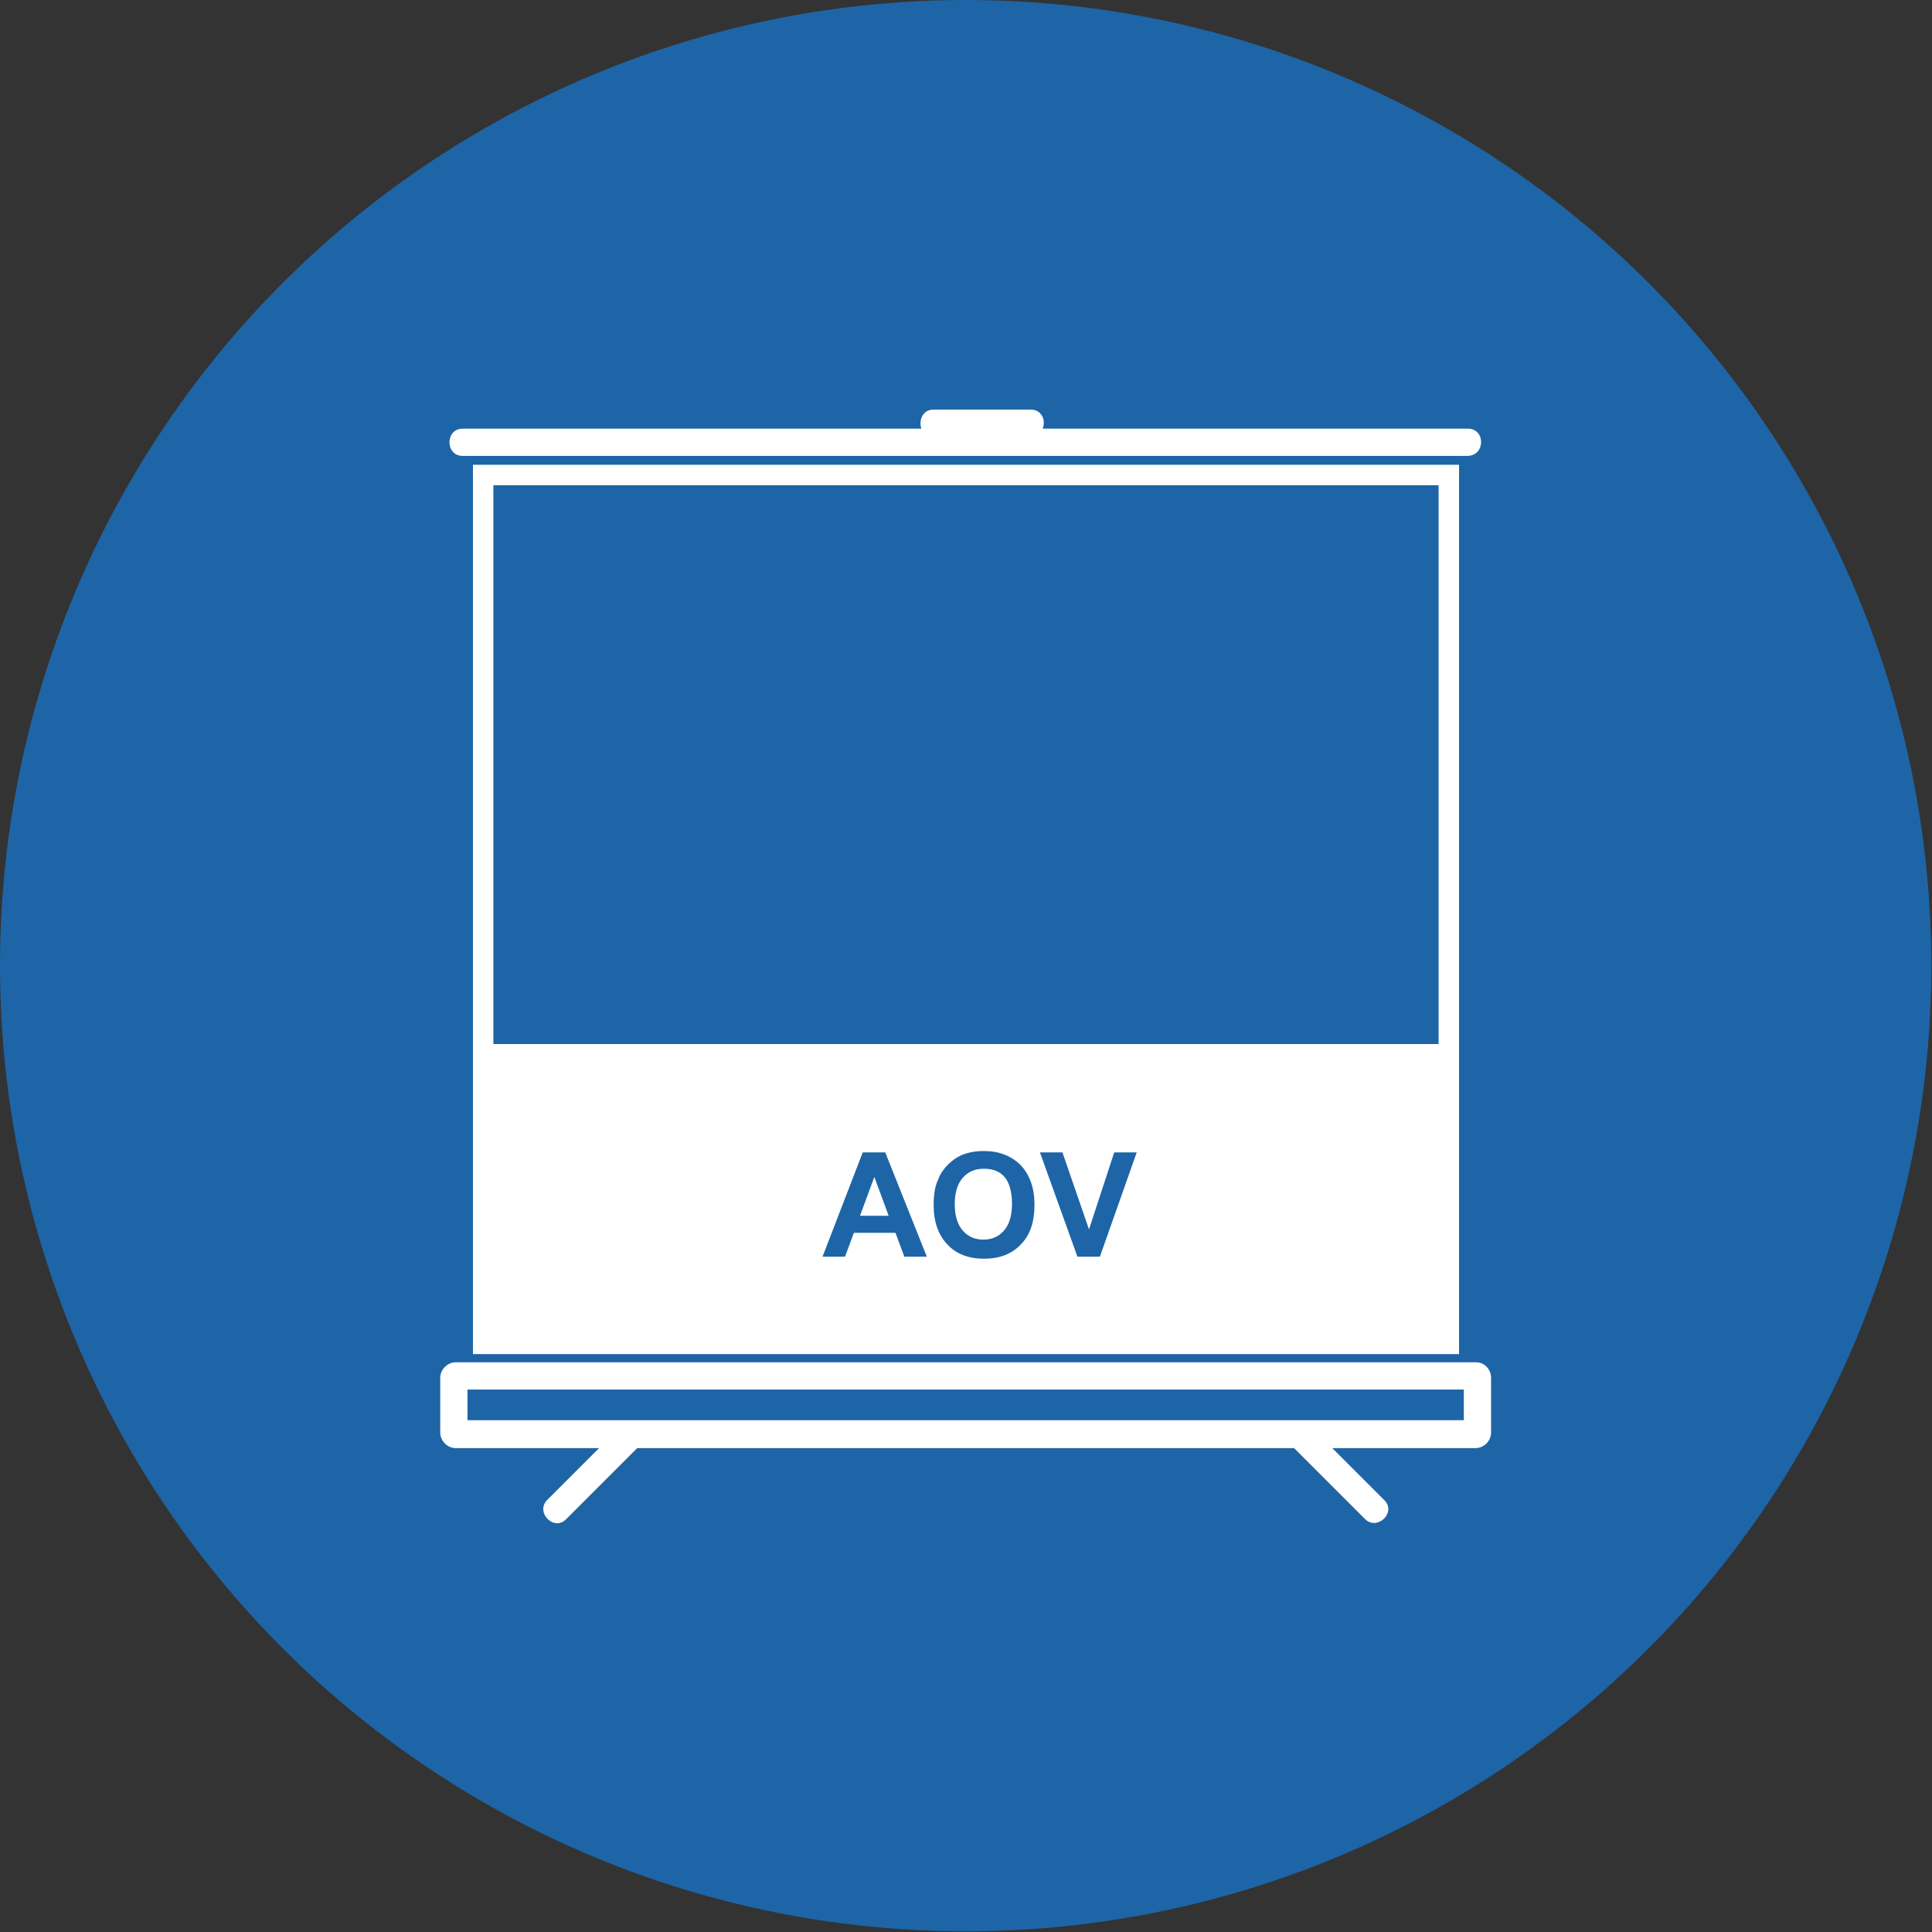
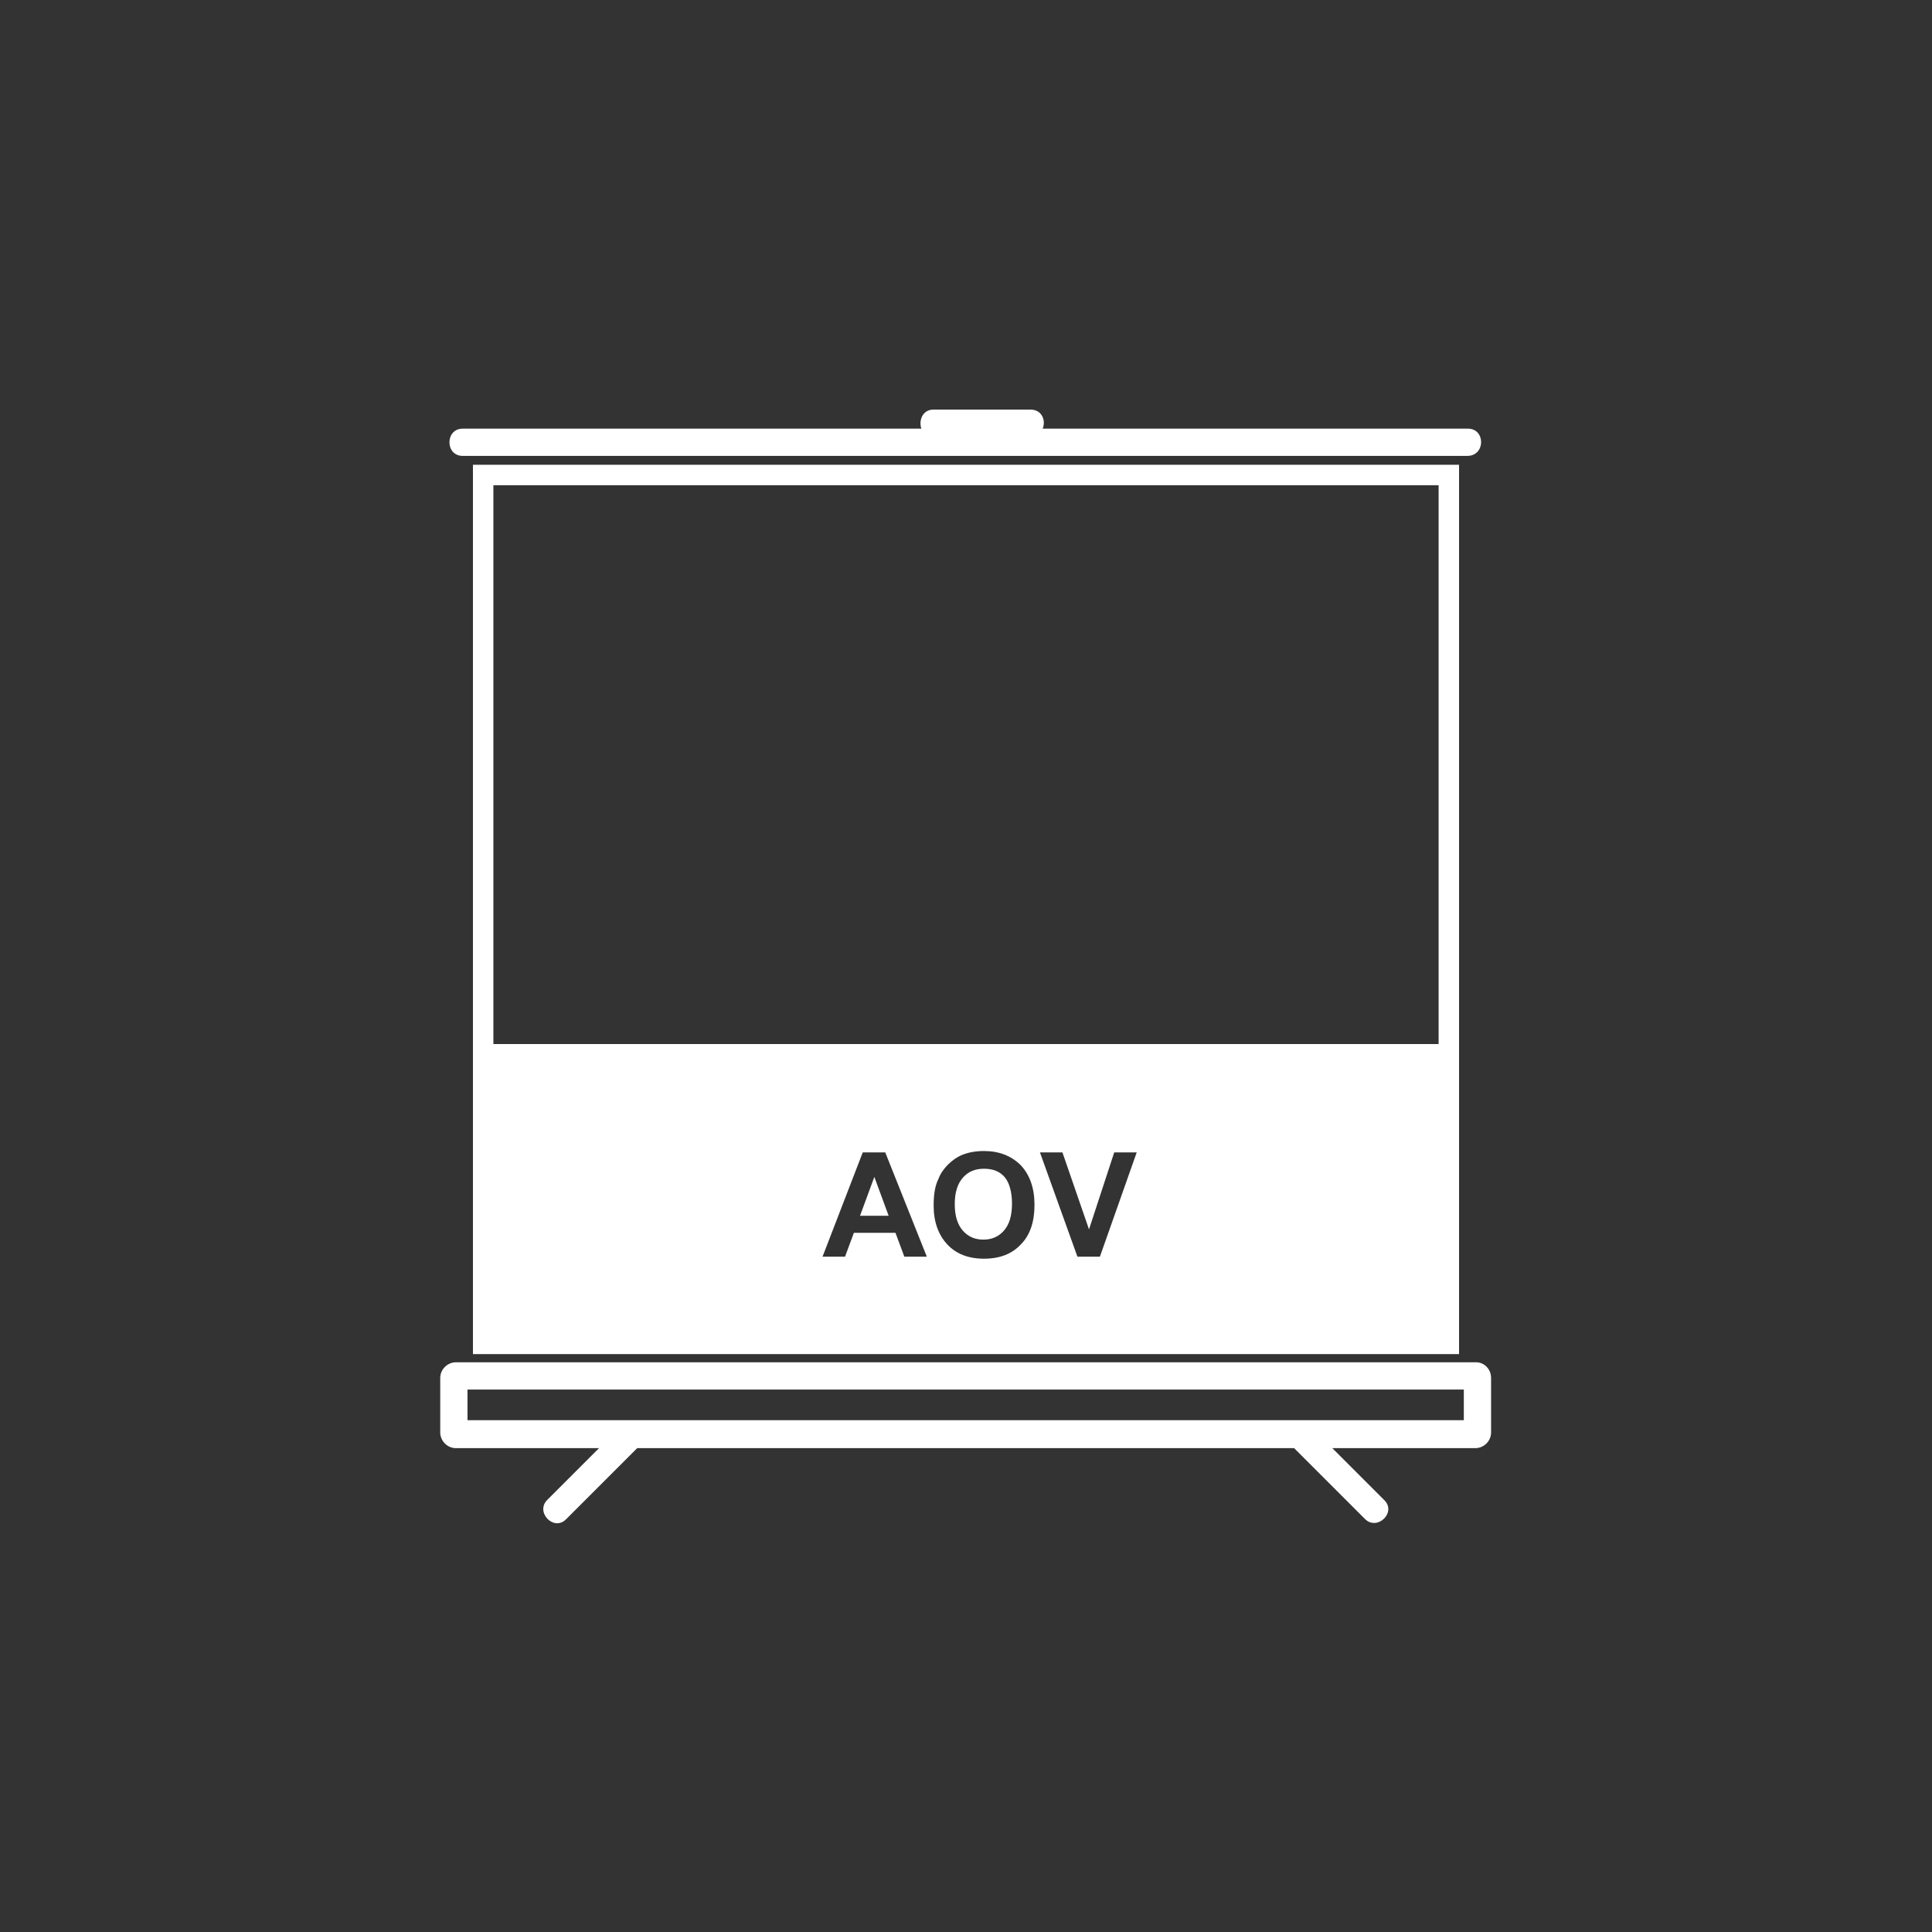
<svg xmlns="http://www.w3.org/2000/svg" version="1.1" id="图层_1" x="0px" y="0px" viewBox="0 0 283.5 283.5" style="enable-background:new 0 0 283.5 283.5;" xml:space="preserve">
  <rect x="0" y="0" width="283.5" height="283.5" fill="#333333" stroke="none" />
  <style type="text/css">
	.st0{fill:#1D65A6;}
	.st1{fill:#FFFFFF;}
</style>
-   <circle class="st0" cx="141.7" cy="141.7" r="141.7" />
  <path class="st1" d="M69.4,68.2v85v3v42.5h144.7v-42.5v-3v-85H69.4z M132.7,184.4l-1.3-3.5h-6.1l-1.3,3.5h-3.3l5.9-15.3h3.3  l6.1,15.3H132.7z M149.8,182.6c-1.3,1.4-3.1,2.1-5.4,2.1c-2.3,0-4.1-0.7-5.4-2.1s-2-3.3-2-5.7c0-1.6,0.2-2.9,0.7-3.9  c0.3-0.8,0.8-1.5,1.4-2.1c0.6-0.6,1.3-1.1,2-1.4c1-0.4,2-0.6,3.3-0.6c2.2,0,4,0.7,5.4,2.1c1.3,1.4,2,3.3,2,5.8  C151.8,179.2,151.2,181.2,149.8,182.6z M161.4,184.4h-3.3l-5.5-15.3h3.3l3.9,11.3l3.7-11.3h3.3L161.4,184.4z M211.1,153.2H72.4v-82  h138.7V153.2z M144.4,171.5c-1.3,0-2.3,0.4-3.1,1.3c-0.8,0.9-1.2,2.2-1.2,3.9c0,1.7,0.4,3,1.2,3.9c0.8,0.9,1.8,1.3,3,1.3  c1.2,0,2.2-0.4,3-1.3c0.8-0.9,1.2-2.2,1.2-4c0-1.7-0.4-3.1-1.1-3.9C146.7,171.9,145.7,171.5,144.4,171.5z M126.2,178.4h4.2l-2.1-5.7  L126.2,178.4z M215.4,62.9c-20.8,0-41.6,0-62.4,0c0.5-1.2-0.1-2.8-1.8-2.8c-4.7,0-9.4,0-14.2,0c-1.7,0-2.2,1.7-1.8,2.8  c-16.3,0-32.6,0-48.9,0c-6.1,0-12.2,0-18.4,0c-2.6,0-2.6,4,0,4c43,0,86,0,129,0c6.1,0,12.2,0,18.4,0C218,66.9,218,62.9,215.4,62.9z   M216.6,199.9H66.9c-1.2,0-2.3,1-2.3,2.3v8c0,1.2,1,2.3,2.3,2.3h21c-2.5,2.5-5.1,5.1-7.6,7.6c-1.8,1.8,1,4.7,2.8,2.8  c3.5-3.5,7-7,10.4-10.4h96.4c3.5,3.5,7,7,10.4,10.4c1.8,1.8,4.7-1,2.8-2.8c-2.5-2.5-5.1-5.1-7.6-7.6h21c1.2,0,2.3-1,2.3-2.3v-8  C218.8,200.9,217.8,199.9,216.6,199.9z M214.8,208.4H68.6v-4.5h146.2V208.4z" />
</svg>